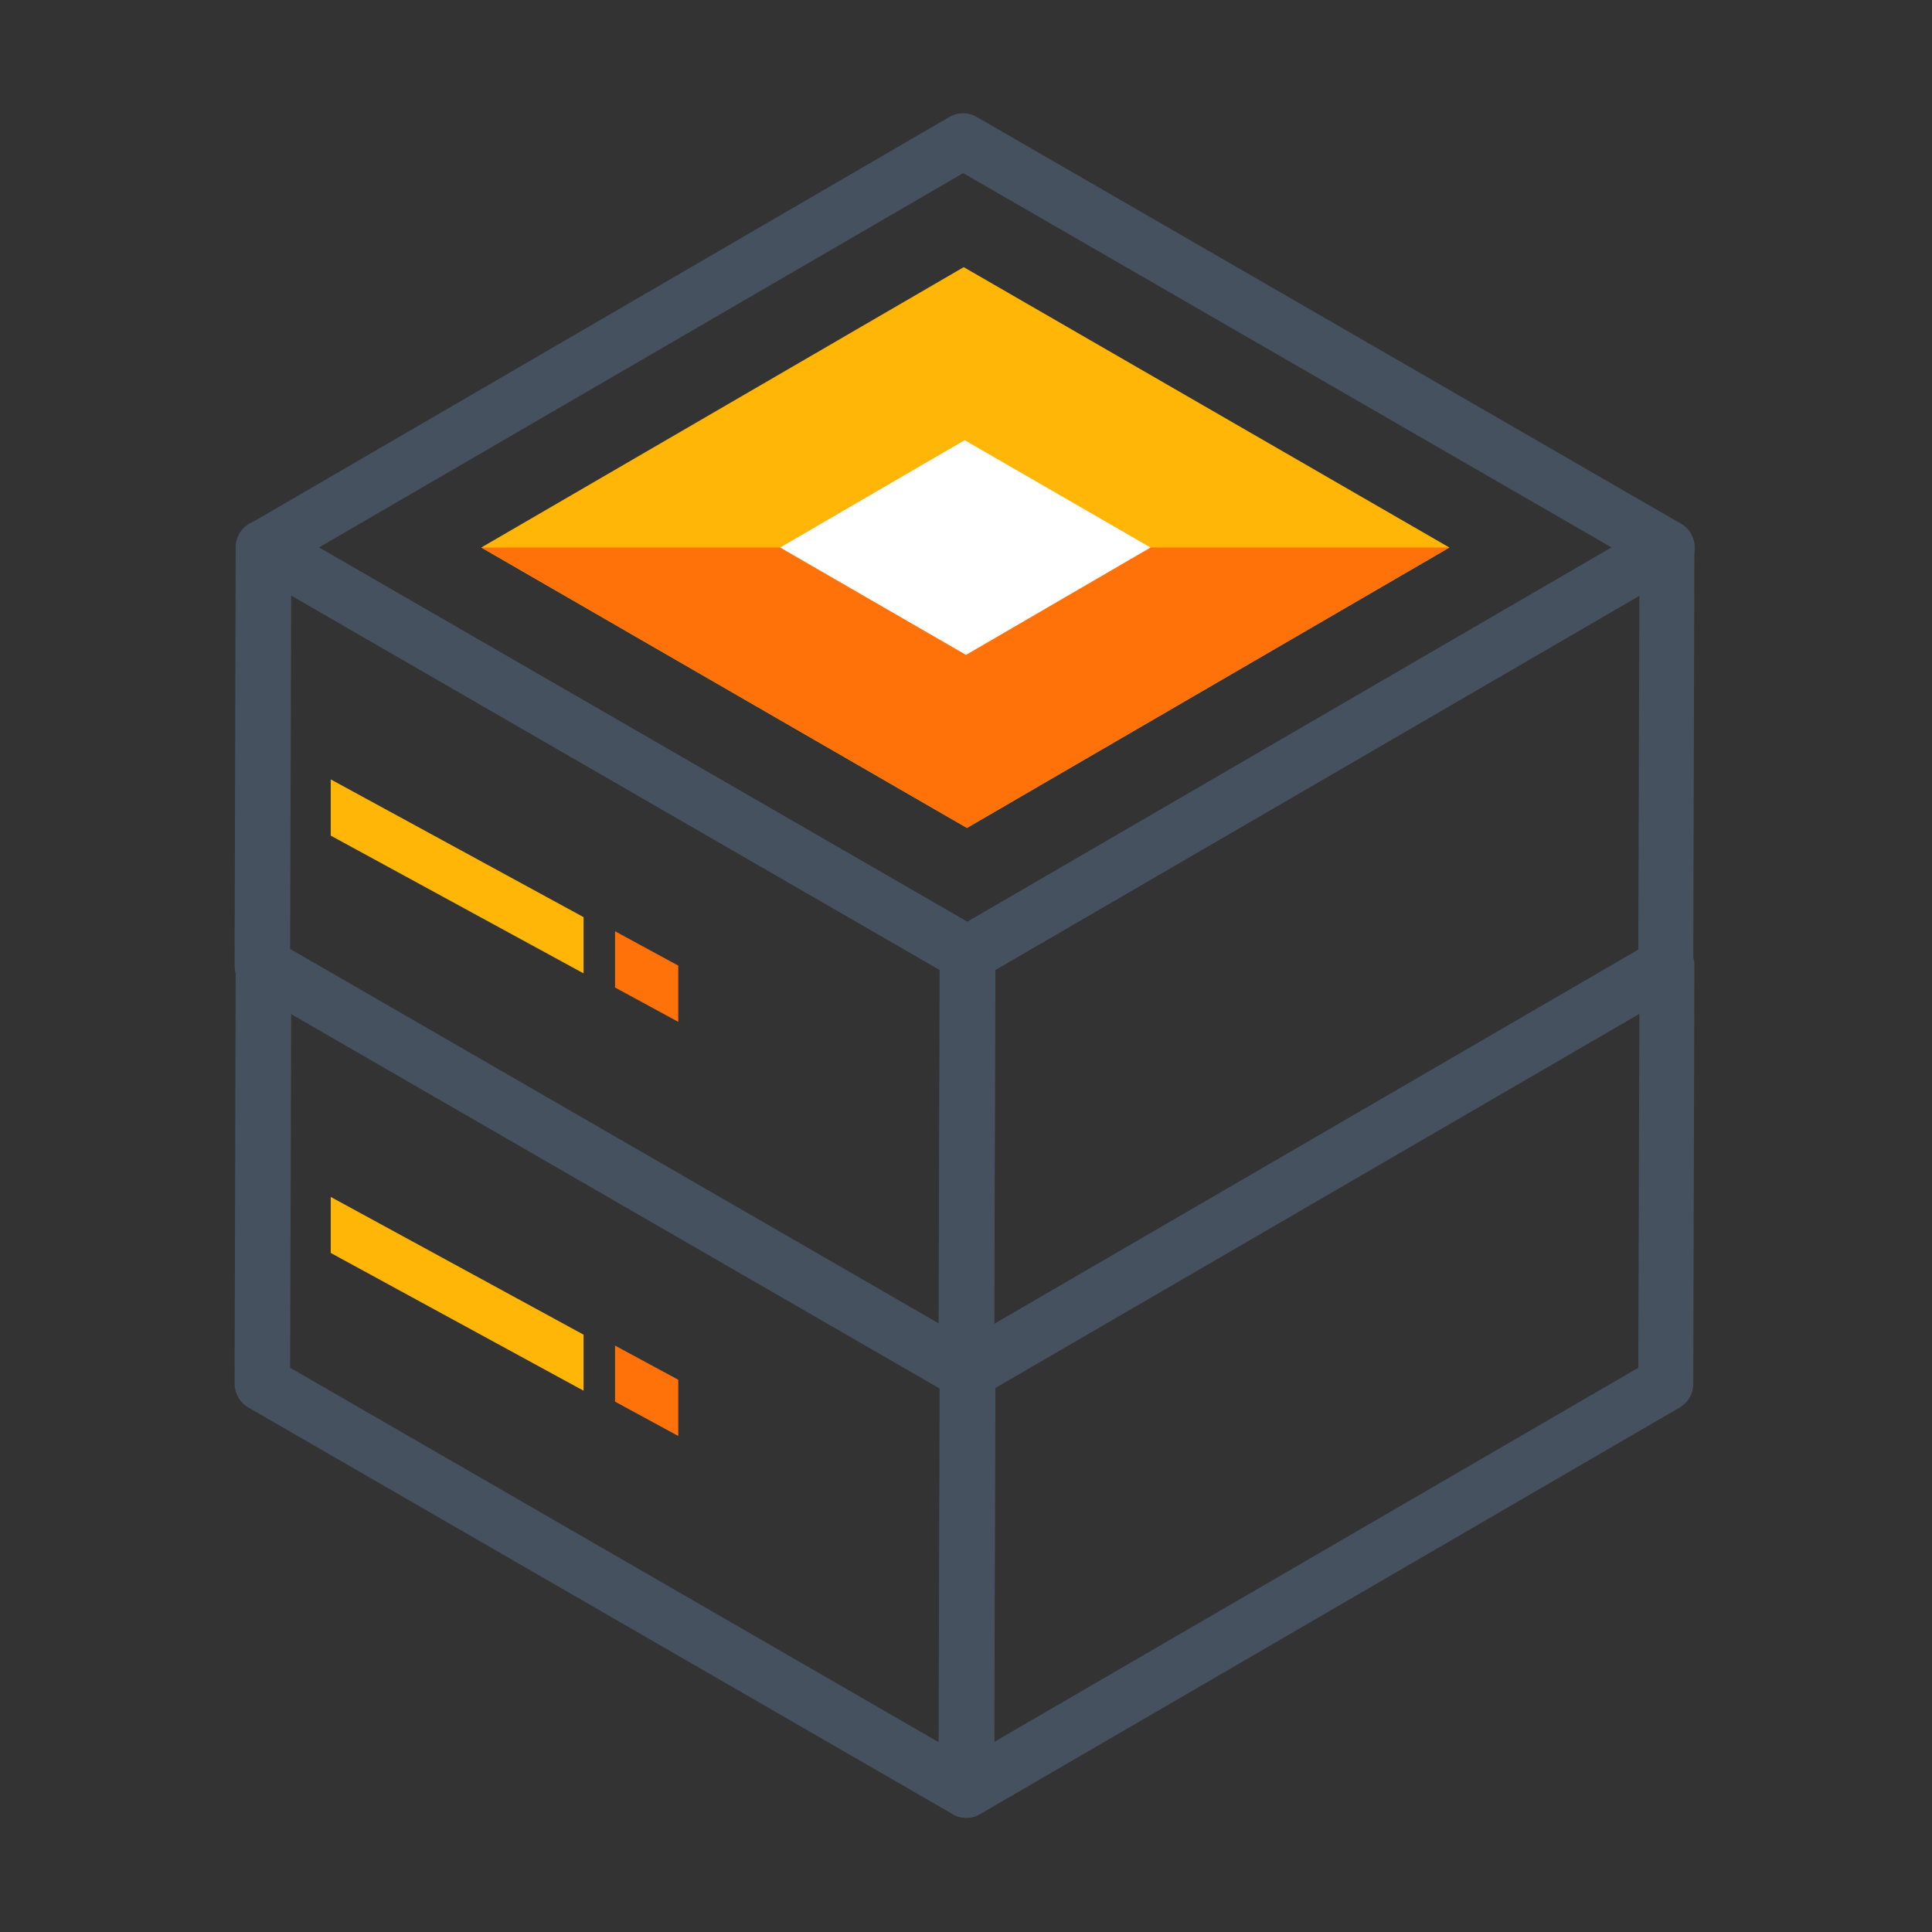
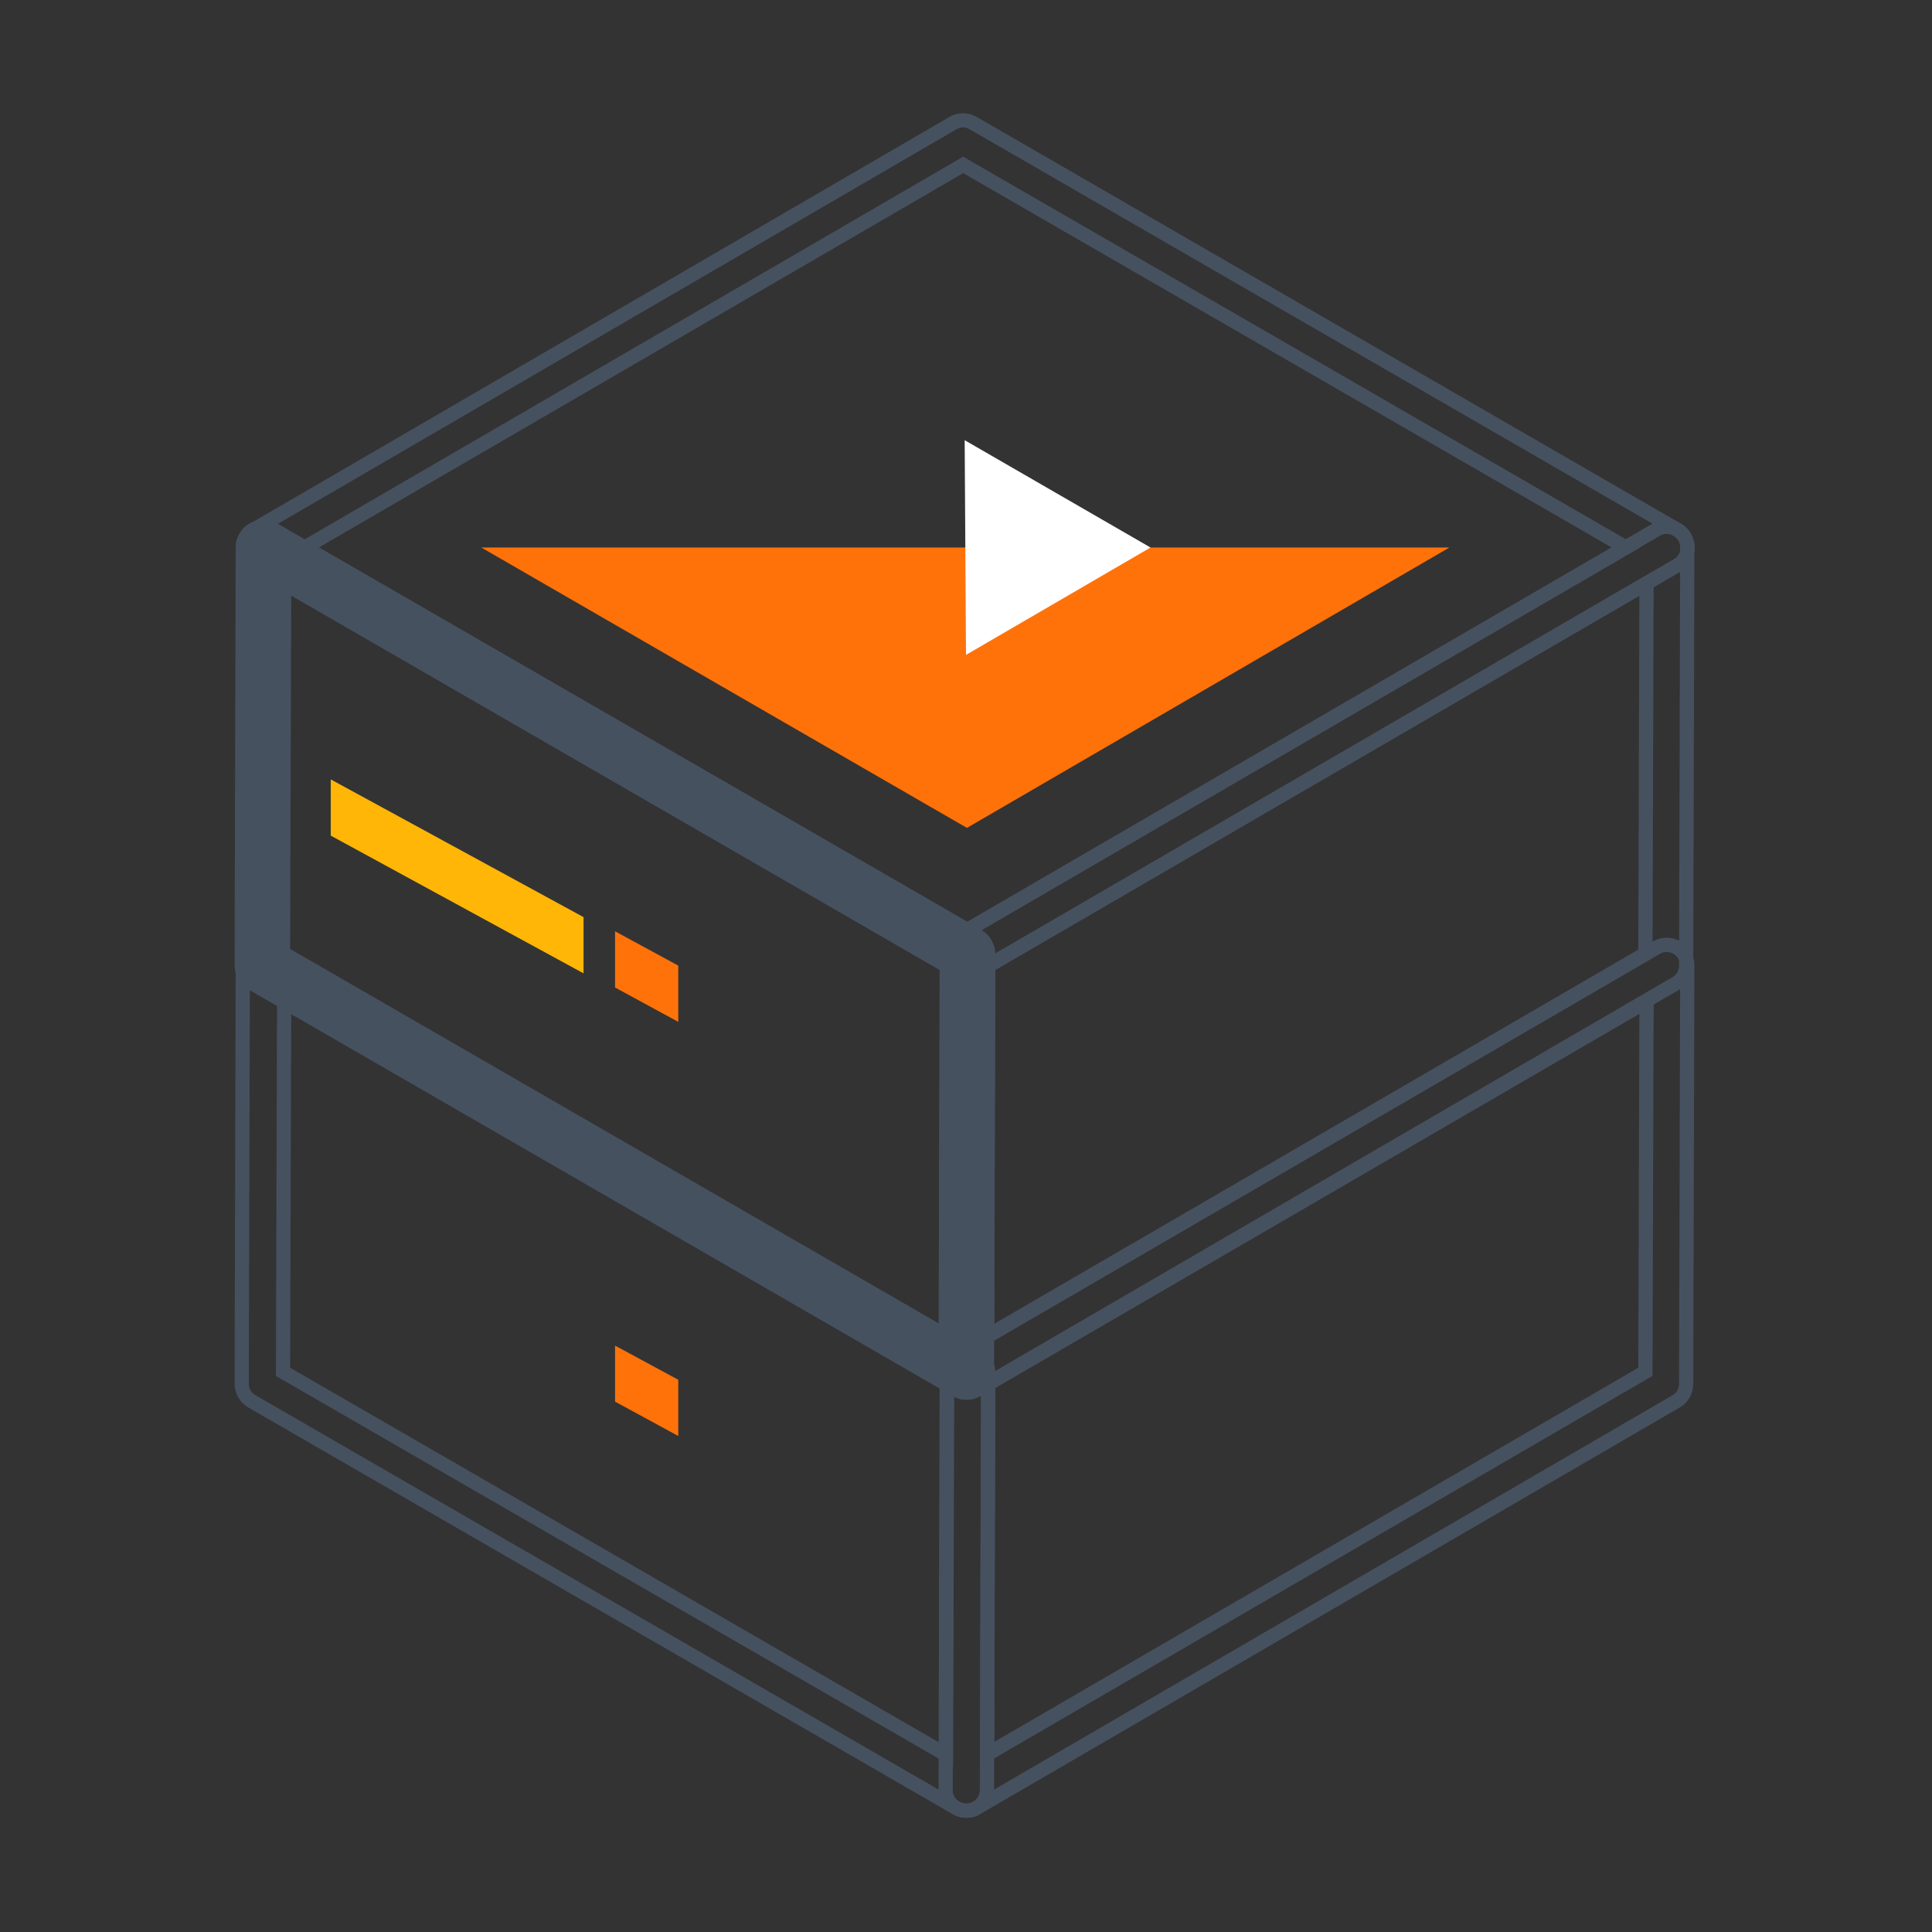
<svg xmlns="http://www.w3.org/2000/svg" width="68" height="68" viewBox="0 0 68 68" fill="none">
  <rect x="0" y="0" width="68" height="68" fill="#333333" stroke="none" />
-   <path d="M34.013 63.73C33.887 63.73 33.761 63.697 33.648 63.63C33.422 63.498 33.283 63.259 33.283 63L33.323 48.284C33.323 48.025 33.462 47.786 33.681 47.66L58.298 33.356C58.524 33.223 58.803 33.223 59.022 33.356C59.248 33.489 59.387 33.728 59.387 33.987L59.347 48.702C59.347 48.961 59.208 49.2 58.989 49.327L34.379 63.63C34.266 63.697 34.139 63.73 34.013 63.73ZM34.784 48.709L34.744 61.745L57.913 48.284L57.953 35.248L34.784 48.709Z" fill="#465160">
- </path>
  <path d="M33.521 63.846C33.673 63.935 33.837 63.98 34.013 63.98C34.189 63.98 34.353 63.936 34.504 63.847L59.113 49.543C59.262 49.458 59.38 49.34 59.467 49.189C59.554 49.038 59.597 48.876 59.597 48.703L59.637 33.987C59.637 33.813 59.593 33.65 59.505 33.498C59.418 33.348 59.3 33.23 59.151 33.142C59.002 33.051 58.839 33.006 58.662 33.006C58.487 33.006 58.324 33.051 58.172 33.14L33.556 47.443C33.408 47.529 33.29 47.647 33.203 47.797C33.116 47.948 33.073 48.11 33.073 48.283L33.033 63C33.033 63.174 33.077 63.336 33.164 63.488C33.252 63.638 33.37 63.757 33.521 63.846ZM34.253 63.414C34.178 63.458 34.099 63.48 34.013 63.48C33.928 63.48 33.849 63.458 33.775 63.415C33.614 63.32 33.533 63.182 33.533 63L33.573 48.285C33.573 48.2 33.594 48.121 33.636 48.047C33.678 47.974 33.735 47.917 33.806 47.876L58.424 33.572C58.498 33.528 58.578 33.506 58.662 33.506C58.746 33.506 58.823 33.527 58.892 33.57C59.056 33.666 59.137 33.805 59.137 33.987L59.097 48.702C59.097 48.786 59.076 48.866 59.034 48.939C58.992 49.012 58.935 49.069 58.864 49.11L34.253 63.414ZM58.204 34.813L34.534 48.565L34.534 48.708L34.492 62.18L58.162 48.428L58.204 34.813ZM35.033 48.853L34.995 61.309L57.663 48.14L57.701 35.684L35.033 48.853Z" fill-rule="evenodd" fill="#465160">
</path>
-   <path d="M34.013 63.73C33.887 63.73 33.761 63.697 33.648 63.63L8.872 49.327C8.646 49.194 8.507 48.955 8.507 48.696L8.546 33.98C8.546 33.721 8.686 33.482 8.912 33.356C9.138 33.23 9.41 33.23 9.636 33.356L34.412 47.66C34.638 47.793 34.777 48.032 34.777 48.291L34.737 63.006C34.737 63.265 34.598 63.504 34.372 63.63C34.266 63.697 34.139 63.73 34.013 63.73ZM9.961 48.284L33.296 61.758L33.336 48.716L10.001 35.242L9.961 48.284ZM34.06 34.305C33.934 34.305 33.807 34.272 33.694 34.206L8.918 19.902C8.693 19.776 8.56 19.537 8.553 19.278C8.553 19.019 8.693 18.78 8.912 18.654L33.535 4.336C33.761 4.203 34.033 4.203 34.259 4.336L59.035 18.647C59.261 18.773 59.394 19.012 59.4 19.271C59.4 19.53 59.261 19.769 59.042 19.895L34.418 34.206C34.312 34.272 34.186 34.305 34.06 34.305ZM10.725 19.271L34.053 32.738L57.229 19.271L33.9 5.804L10.725 19.271Z" fill="#465160">
- </path>
  <path d="M33.568 34.421C33.72 34.511 33.884 34.556 34.06 34.556C34.239 34.556 34.401 34.51 34.547 34.42L59.166 20.112C59.315 20.026 59.433 19.908 59.52 19.758C59.607 19.607 59.65 19.445 59.65 19.271L59.65 19.268L59.65 19.265C59.646 19.091 59.601 18.931 59.517 18.784C59.429 18.632 59.31 18.514 59.16 18.43L34.386 4.121C34.234 4.031 34.071 3.987 33.897 3.987C33.723 3.987 33.561 4.031 33.41 4.12L8.787 18.437C8.638 18.523 8.52 18.64 8.434 18.791C8.347 18.942 8.303 19.104 8.303 19.278L8.303 19.281L8.303 19.284C8.308 19.457 8.352 19.618 8.437 19.765C8.525 19.917 8.644 20.035 8.793 20.118L33.568 34.421ZM34.286 33.994C34.22 34.035 34.145 34.056 34.06 34.056C33.974 34.056 33.895 34.034 33.821 33.99L9.043 19.685C8.889 19.599 8.809 19.462 8.803 19.275C8.804 19.191 8.825 19.113 8.867 19.041C8.909 18.968 8.965 18.911 9.036 18.87L33.661 4.552C33.818 4.46 33.975 4.46 34.132 4.552L58.91 18.863C59.065 18.95 59.145 19.087 59.15 19.274C59.15 19.357 59.129 19.435 59.087 19.508C59.045 19.581 58.988 19.638 58.917 19.679L34.289 33.992L34.286 33.994ZM33.9 5.515L10.226 19.272L10.6 19.488L34.054 33.027L57.728 19.27L33.9 5.515ZM11.223 19.27L34.053 32.449L56.73 19.272L33.901 6.093L11.223 19.27ZM33.521 63.846C33.673 63.935 33.837 63.98 34.013 63.98C34.192 63.98 34.354 63.935 34.499 63.846C34.649 63.761 34.768 63.644 34.855 63.494C34.943 63.344 34.987 63.181 34.987 63.007L35.027 48.291C35.027 48.117 34.983 47.954 34.895 47.802C34.808 47.652 34.689 47.533 34.537 47.443L9.758 33.138C9.607 33.053 9.445 33.011 9.274 33.011C9.102 33.011 8.941 33.053 8.79 33.138C8.637 33.223 8.517 33.341 8.429 33.492C8.341 33.643 8.296 33.805 8.296 33.979L8.257 48.696C8.257 48.87 8.301 49.033 8.388 49.184C8.475 49.334 8.595 49.454 8.747 49.543L33.521 63.846ZM34.239 63.419C34.174 63.46 34.098 63.48 34.013 63.48C33.928 63.48 33.849 63.458 33.775 63.415L8.997 49.11C8.837 49.016 8.757 48.878 8.757 48.696L8.796 33.981C8.796 33.896 8.818 33.817 8.86 33.744C8.903 33.672 8.961 33.615 9.034 33.574C9.194 33.485 9.354 33.485 9.514 33.574L34.287 47.876C34.447 47.971 34.527 48.109 34.527 48.291L34.487 63.006C34.487 63.09 34.466 63.169 34.423 63.242C34.381 63.315 34.323 63.371 34.25 63.412L34.245 63.415L34.239 63.419ZM9.752 34.809L9.711 48.428L9.836 48.501L33.545 62.19L33.586 48.572L9.752 34.809ZM10.211 48.14L33.047 61.325L33.086 48.86L10.249 35.674L10.211 48.14Z" fill-rule="evenodd" fill="#465160">
- </path>
-   <path d="M51.013 19.271L34.033 29.139L16.94 19.271L33.92 9.403L51.013 19.271Z" fill="#FFB606">
- </path>
-   <path d="M34.013 49.014C33.887 49.014 33.761 48.981 33.648 48.915C33.422 48.782 33.283 48.543 33.283 48.284L33.323 33.568C33.323 33.309 33.462 33.07 33.681 32.944L58.298 18.64C58.524 18.507 58.803 18.507 59.022 18.64C59.248 18.773 59.387 19.012 59.387 19.271L59.347 33.987C59.347 34.246 59.208 34.485 58.989 34.611L34.379 48.922C34.266 48.988 34.139 49.014 34.013 49.014ZM34.784 33.993L34.744 47.029L57.913 33.568L57.953 20.533L34.784 33.993Z" fill="#465160">
</path>
  <path d="M33.521 49.13C33.673 49.22 33.837 49.264 34.013 49.264C34.197 49.264 34.36 49.222 34.504 49.138L59.113 34.828C59.262 34.742 59.38 34.624 59.467 34.474C59.554 34.323 59.597 34.161 59.597 33.987L59.637 19.271C59.637 19.097 59.593 18.934 59.505 18.783C59.418 18.633 59.3 18.514 59.151 18.427C59.002 18.336 58.839 18.291 58.662 18.291C58.487 18.291 58.324 18.335 58.172 18.424L33.556 32.727C33.408 32.813 33.29 32.931 33.203 33.081C33.116 33.232 33.073 33.395 33.073 33.568L33.033 48.284C33.033 48.458 33.077 48.621 33.164 48.772C33.252 48.922 33.37 49.042 33.521 49.13ZM34.253 48.705C34.186 48.745 34.106 48.764 34.013 48.764C33.928 48.764 33.849 48.743 33.775 48.699C33.614 48.605 33.533 48.466 33.533 48.284L33.573 33.569C33.573 33.484 33.594 33.405 33.636 33.331C33.678 33.259 33.735 33.202 33.806 33.161L58.424 18.856C58.498 18.813 58.578 18.791 58.662 18.791C58.746 18.791 58.823 18.812 58.892 18.854C59.056 18.95 59.137 19.089 59.137 19.271L59.097 33.986C59.097 34.071 59.076 34.15 59.034 34.224C58.992 34.297 58.935 34.353 58.864 34.394L34.253 48.705ZM58.204 20.098L34.534 33.849L34.534 33.993L34.492 47.464L58.162 33.712L58.204 20.098ZM35.033 34.138L34.995 46.594L57.663 33.424L57.701 20.968L35.033 34.138Z" fill-rule="evenodd" fill="#465160">
</path>
  <path d="M34.013 49.014C33.887 49.014 33.761 48.981 33.648 48.915L8.872 34.611C8.646 34.478 8.507 34.239 8.507 33.98L8.546 19.264C8.546 19.006 8.686 18.766 8.912 18.64C9.138 18.514 9.41 18.514 9.636 18.64L34.412 32.944C34.638 33.077 34.777 33.316 34.777 33.575L34.737 48.291C34.737 48.55 34.598 48.789 34.372 48.915C34.266 48.988 34.139 49.014 34.013 49.014ZM9.961 33.568L33.296 47.042L33.336 34L10.001 20.526L9.961 33.568Z" fill="#465160">
</path>
  <path d="M33.521 49.13C33.673 49.22 33.837 49.264 34.013 49.264C34.203 49.264 34.366 49.219 34.504 49.127C34.651 49.043 34.769 48.926 34.855 48.779C34.943 48.628 34.987 48.466 34.987 48.291L35.027 33.575C35.027 33.401 34.983 33.238 34.895 33.087C34.808 32.937 34.689 32.817 34.537 32.728L9.758 18.422C9.607 18.338 9.445 18.296 9.274 18.296C9.102 18.296 8.941 18.338 8.79 18.422C8.637 18.507 8.517 18.625 8.429 18.776C8.341 18.927 8.296 19.09 8.296 19.264L8.257 33.98C8.257 34.154 8.301 34.317 8.388 34.468C8.475 34.618 8.595 34.738 8.747 34.827L33.521 49.13ZM34.23 48.709C34.176 48.746 34.104 48.764 34.013 48.764C33.928 48.764 33.849 48.743 33.775 48.699L8.997 34.394C8.837 34.3 8.757 34.162 8.757 33.98L8.796 19.265C8.796 19.18 8.818 19.101 8.86 19.029C8.903 18.956 8.961 18.899 9.034 18.858C9.194 18.769 9.354 18.769 9.514 18.858L34.287 33.161C34.447 33.255 34.527 33.393 34.527 33.575L34.487 48.29C34.487 48.375 34.466 48.454 34.423 48.526C34.381 48.599 34.323 48.656 34.25 48.697L34.24 48.702L34.23 48.709ZM9.752 20.094L9.711 33.712L9.836 33.785L33.545 47.474L33.586 33.856L9.752 20.094ZM10.211 33.424L33.047 46.61L33.086 34.144L10.249 20.958L10.211 33.424Z" fill-rule="evenodd" fill="#465160">
</path>
  <path d="M34.033 29.139L51.013 19.271L16.94 19.271L34.033 29.139Z" fill="#FF720A">
</path>
-   <path d="M40.495 19.271L34 23.05L27.459 19.271L33.953 15.493L40.495 19.271Z" fill="#FFFFFF">
+   <path d="M40.495 19.271L34 23.05L33.953 15.493L40.495 19.271Z" fill="#FFFFFF">
</path>
  <path d="M20.539 34.259L11.641 29.411L11.641 27.432L20.539 32.28L20.539 34.259Z" fill="#FFB606">
</path>
  <path d="M23.873 35.966L21.648 34.757L21.648 32.778L23.873 33.987L23.873 35.966ZM23.873 50.542L21.648 49.333L21.648 47.361L23.873 48.563L23.873 50.542Z" fill="#FF720A">
</path>
-   <path d="M20.539 48.948L11.641 44.1L11.641 42.128L20.539 46.976L20.539 48.948Z" fill="#FFB606">
- </path>
</svg>